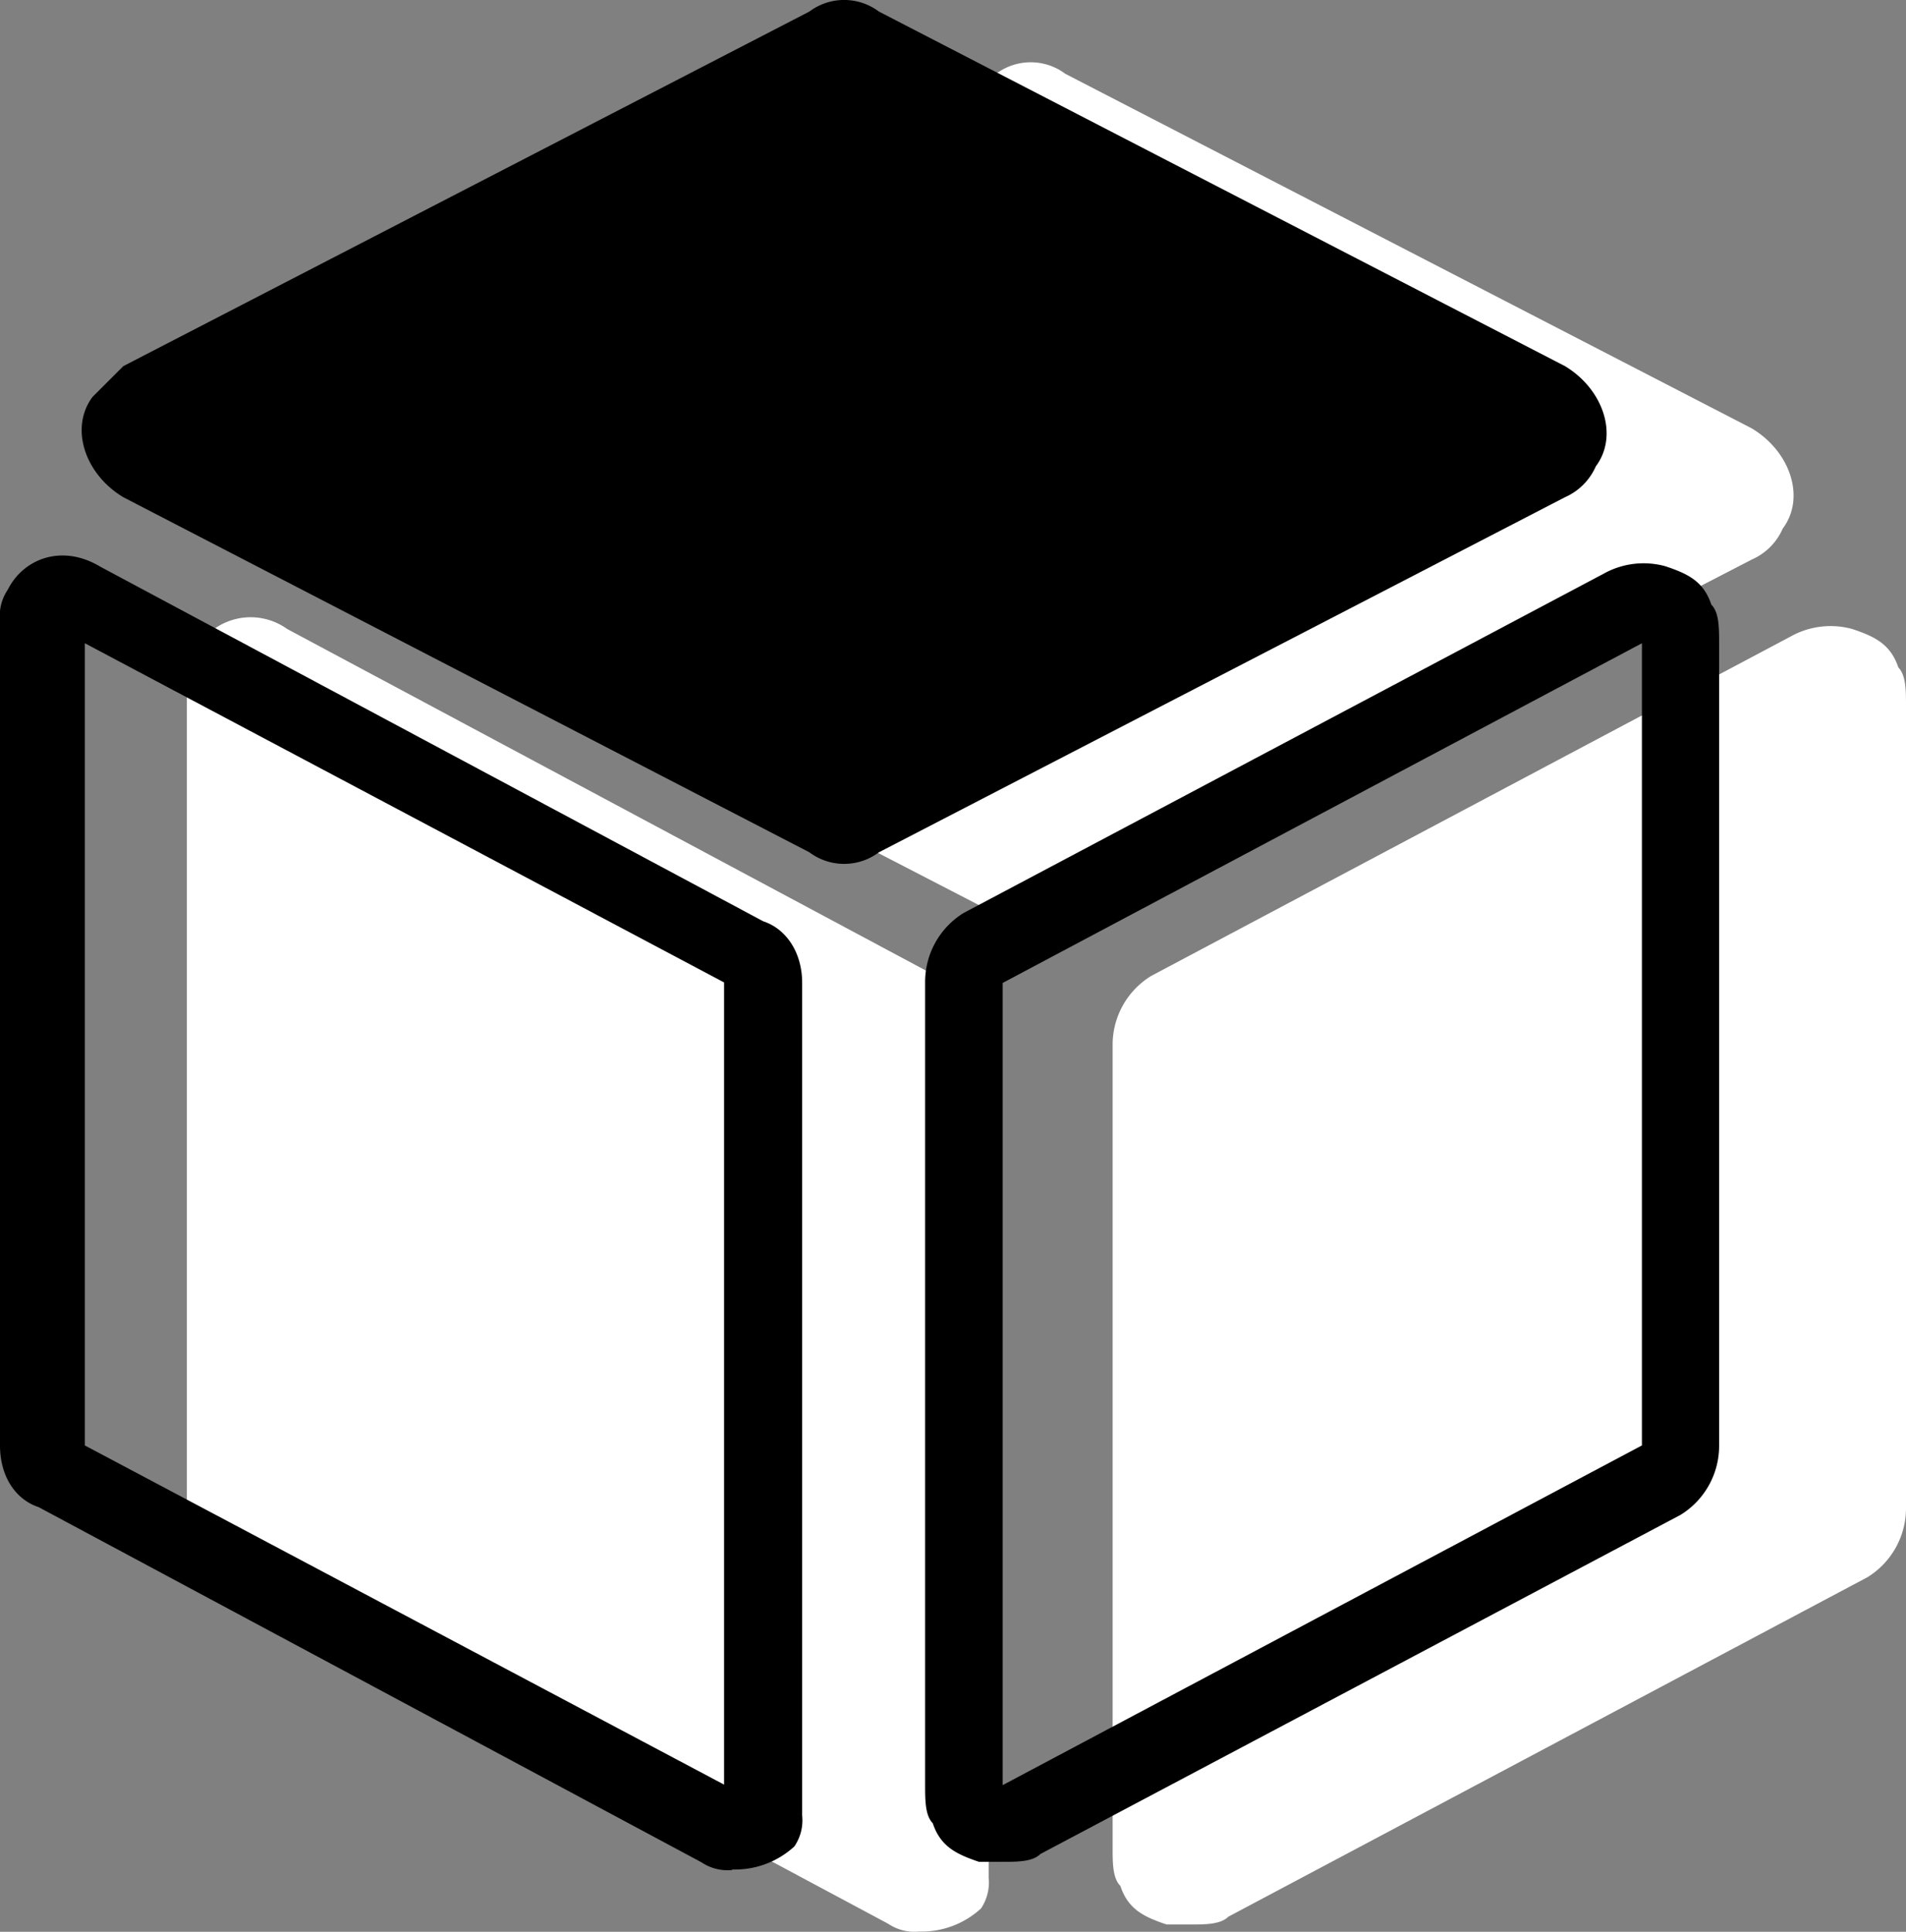
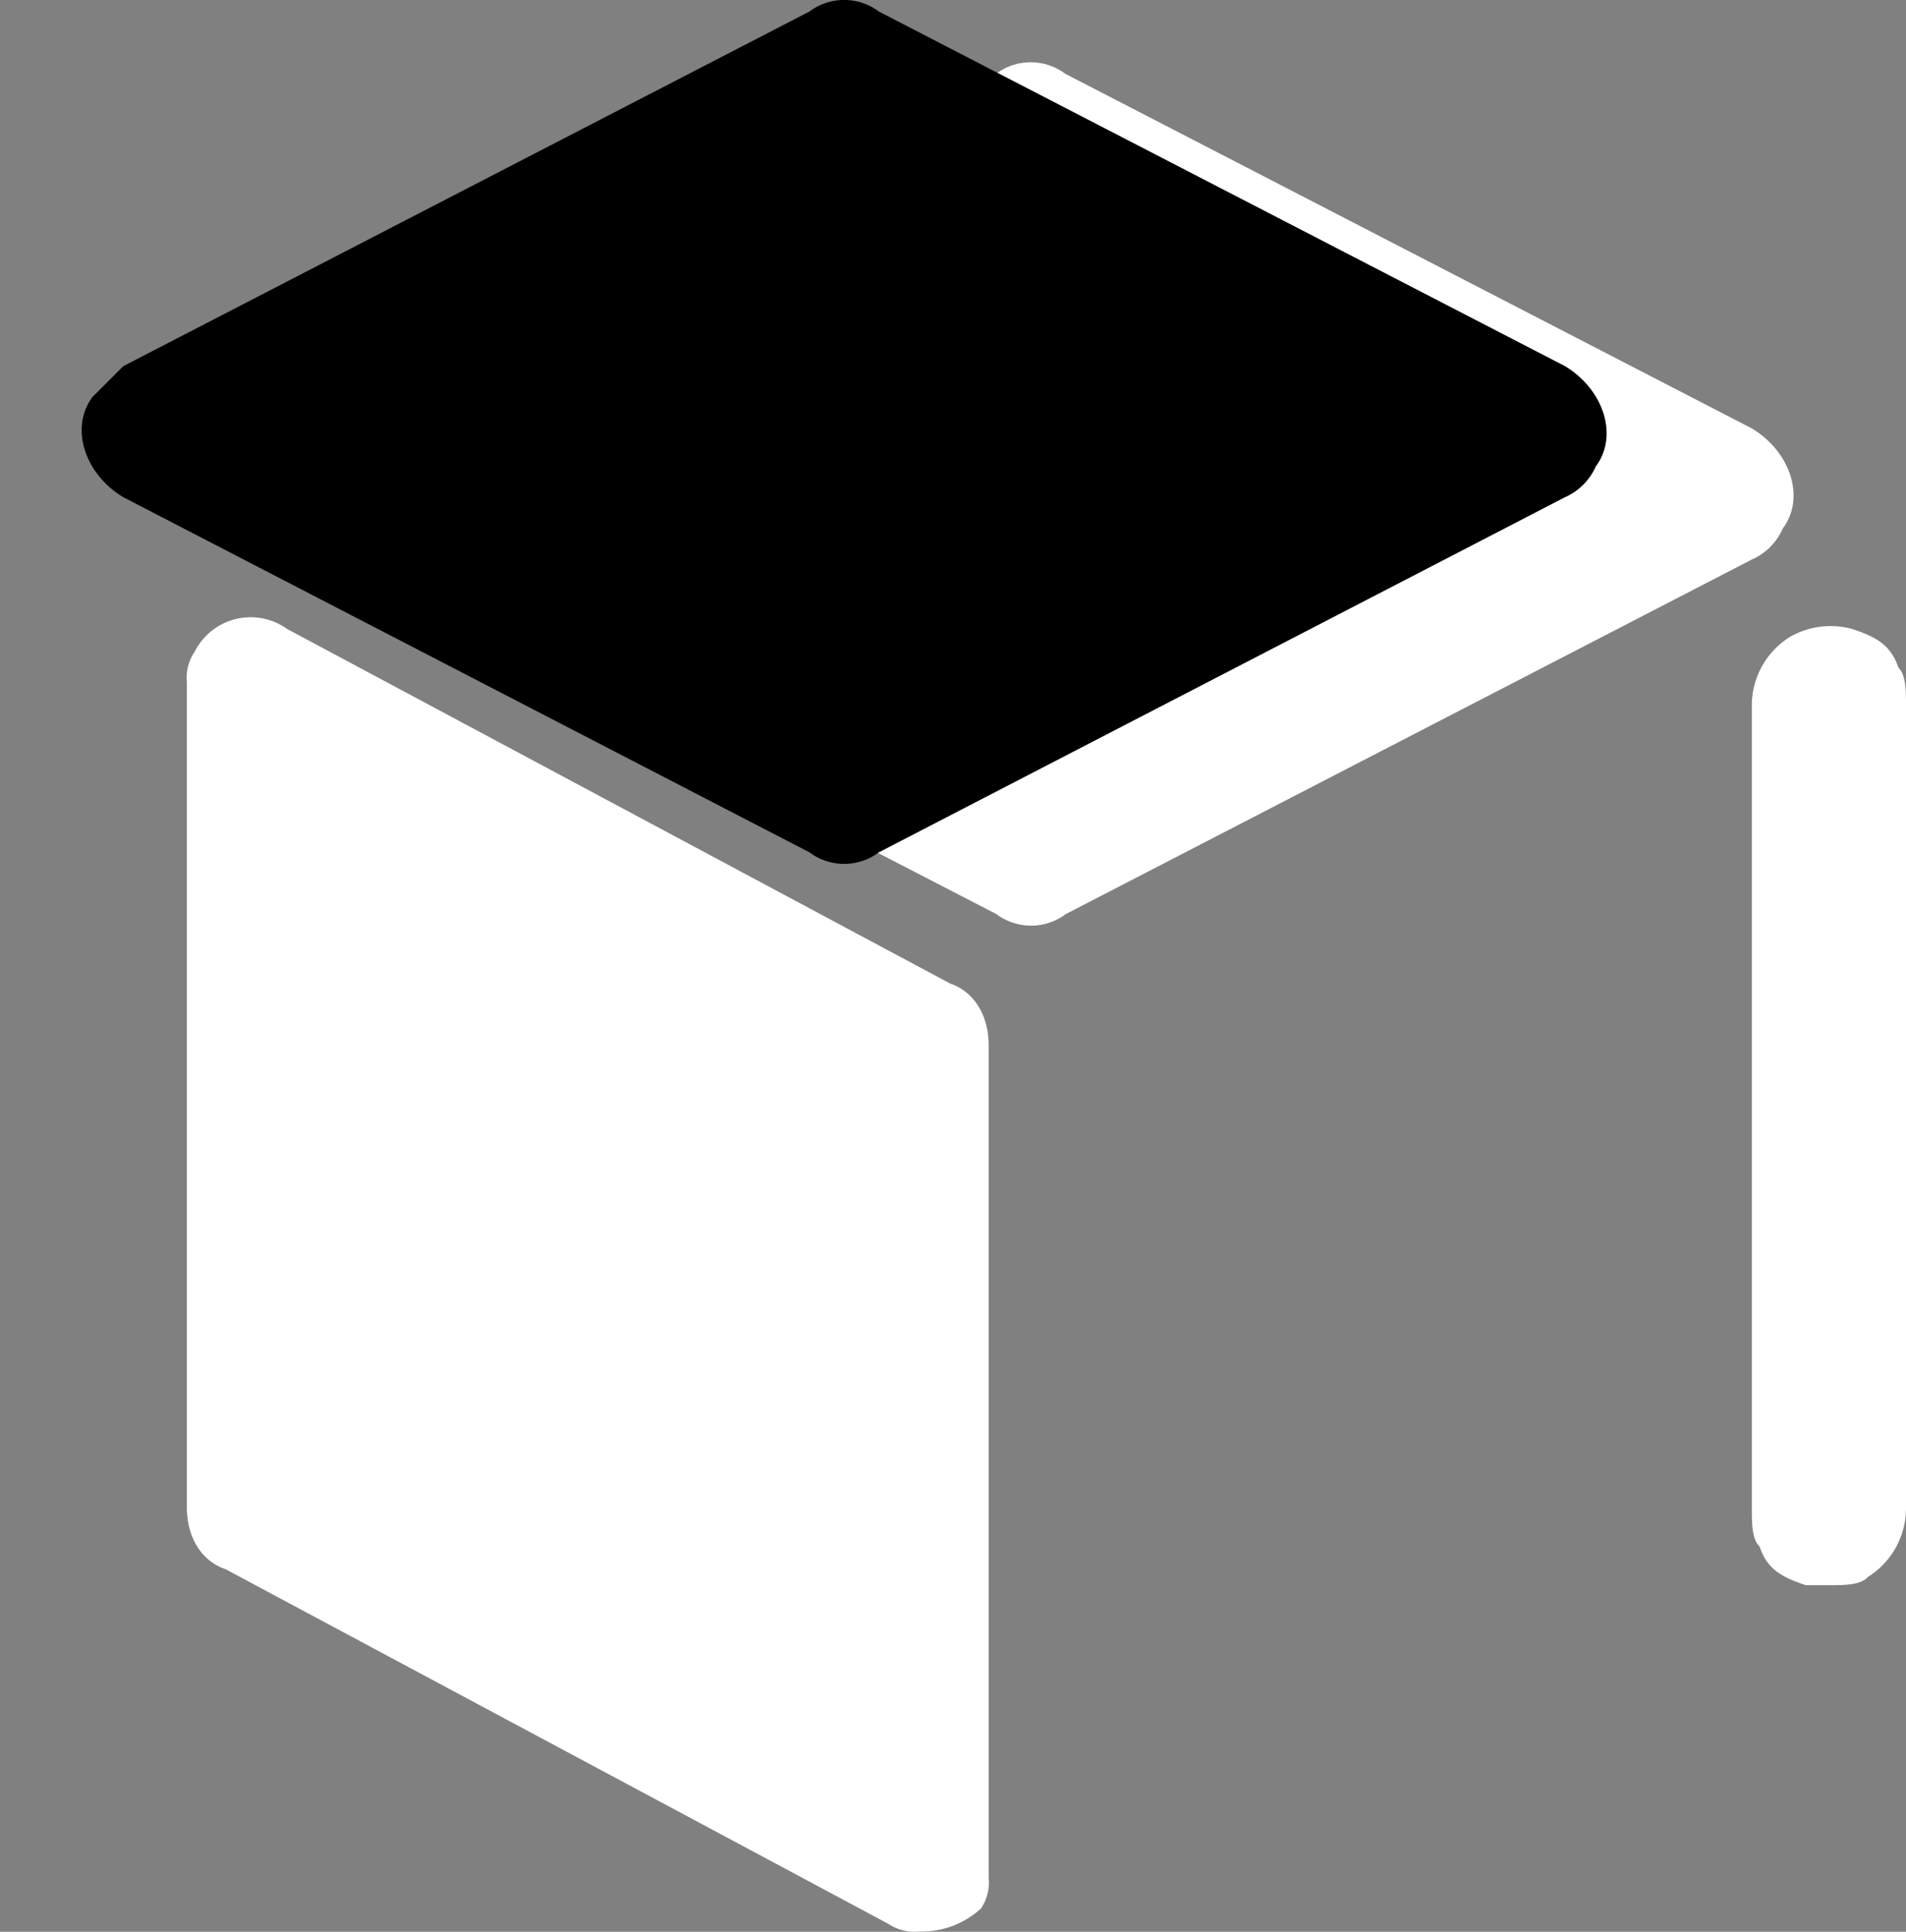
<svg xmlns="http://www.w3.org/2000/svg" viewBox="0 0 152.07 154.12">
  <rect x="0" y="0" width="152.07" height="154.12" fill="#808080" stroke="none" />
  <defs>
    <style>.cls-1{fill:#fff;}</style>
  </defs>
  <title>product-faqs</title>
  <g id="图层_2" data-name="图层 2">
    <g id="图层_1-2" data-name="图层 1">
      <path class="cls-1" d="M142.23,42.18c1.85-2.46.62-6.15-2.46-8L85,5.89a4.61,4.61,0,0,0-5.53,0L24.76,34.19,22.3,36.65c-1.85,2.46-.62,6.15,2.46,8L79.5,72.93a4.61,4.61,0,0,0,5.53,0l54.74-28.29A4.77,4.77,0,0,0,142.23,42.18Z" />
-       <path class="cls-1" d="M151.46,53.25c-.62-1.84-1.85-2.46-3.69-3.07a6.53,6.53,0,0,0-4.92.61l-51,27.07a6.44,6.44,0,0,0-3.08,5.53v64c0,1.23,0,2.46.62,3.07.61,1.85,1.84,2.46,3.69,3.08h1.84c1.23,0,2.46,0,3.08-.62L149,125.83a6.47,6.47,0,0,0,3.07-5.54v-64C152.07,55.1,152.07,53.87,151.46,53.25Z" />
+       <path class="cls-1" d="M151.46,53.25c-.62-1.84-1.85-2.46-3.69-3.07a6.53,6.53,0,0,0-4.92.61a6.44,6.44,0,0,0-3.08,5.53v64c0,1.23,0,2.46.62,3.07.61,1.85,1.84,2.46,3.69,3.08h1.84c1.23,0,2.46,0,3.08-.62L149,125.83a6.47,6.47,0,0,0,3.07-5.54v-64C152.07,55.1,152.07,53.87,151.46,53.25Z" />
      <path class="cls-1" d="M75.81,78.47,22.91,50.18A5,5,0,0,0,15.53,52a3.69,3.69,0,0,0-.62,2.46v65.81c0,2.46,1.24,4.31,3.08,4.92l52.89,28.3a3.73,3.73,0,0,0,2.46.61,7,7,0,0,0,4.93-1.84,3.73,3.73,0,0,0,.61-2.46V83.39C78.88,80.93,77.65,79.09,75.81,78.47Z" />
      <path d="M9.84,29.21,64.58.92a4.62,4.62,0,0,1,5.54,0l54.74,28.29c3.07,1.85,4.3,5.54,2.46,8a4.8,4.8,0,0,1-2.46,2.46L70.12,68a4.62,4.62,0,0,1-5.54,0L9.84,39.67c-3.07-1.84-4.3-5.53-2.46-8Z" />
-       <path d="M80,148.54H78.11c-1.84-.62-3.07-1.23-3.69-3.08-.61-.62-.61-1.85-.61-3.08v-64a6.47,6.47,0,0,1,3.07-5.54l51.05-27.06a6.54,6.54,0,0,1,4.92-.61c1.85.61,3.08,1.23,3.69,3.07.62.62.62,1.85.62,3.08v64a6.46,6.46,0,0,1-3.08,5.54L83,147.92c-.61.62-1.84.62-3.07.62ZM78.73,76,80,78.42v64L131,115.32v-64L80,78.42Zm-20.3,73.19a3.71,3.71,0,0,1-2.46-.61L3.08,120.24C1.23,119.63,0,117.78,0,115.32V49.51a3.69,3.69,0,0,1,.62-2.46c1.23-2.46,4.3-3.69,7.38-1.84L60.89,73.5C62.74,74.11,64,76,64,78.42v66.42a3.7,3.7,0,0,1-.62,2.47A7,7,0,0,1,58.43,149.15ZM6.77,115.32l51,27.06v-64l-51-27.06Z" />
    </g>
  </g>
</svg>